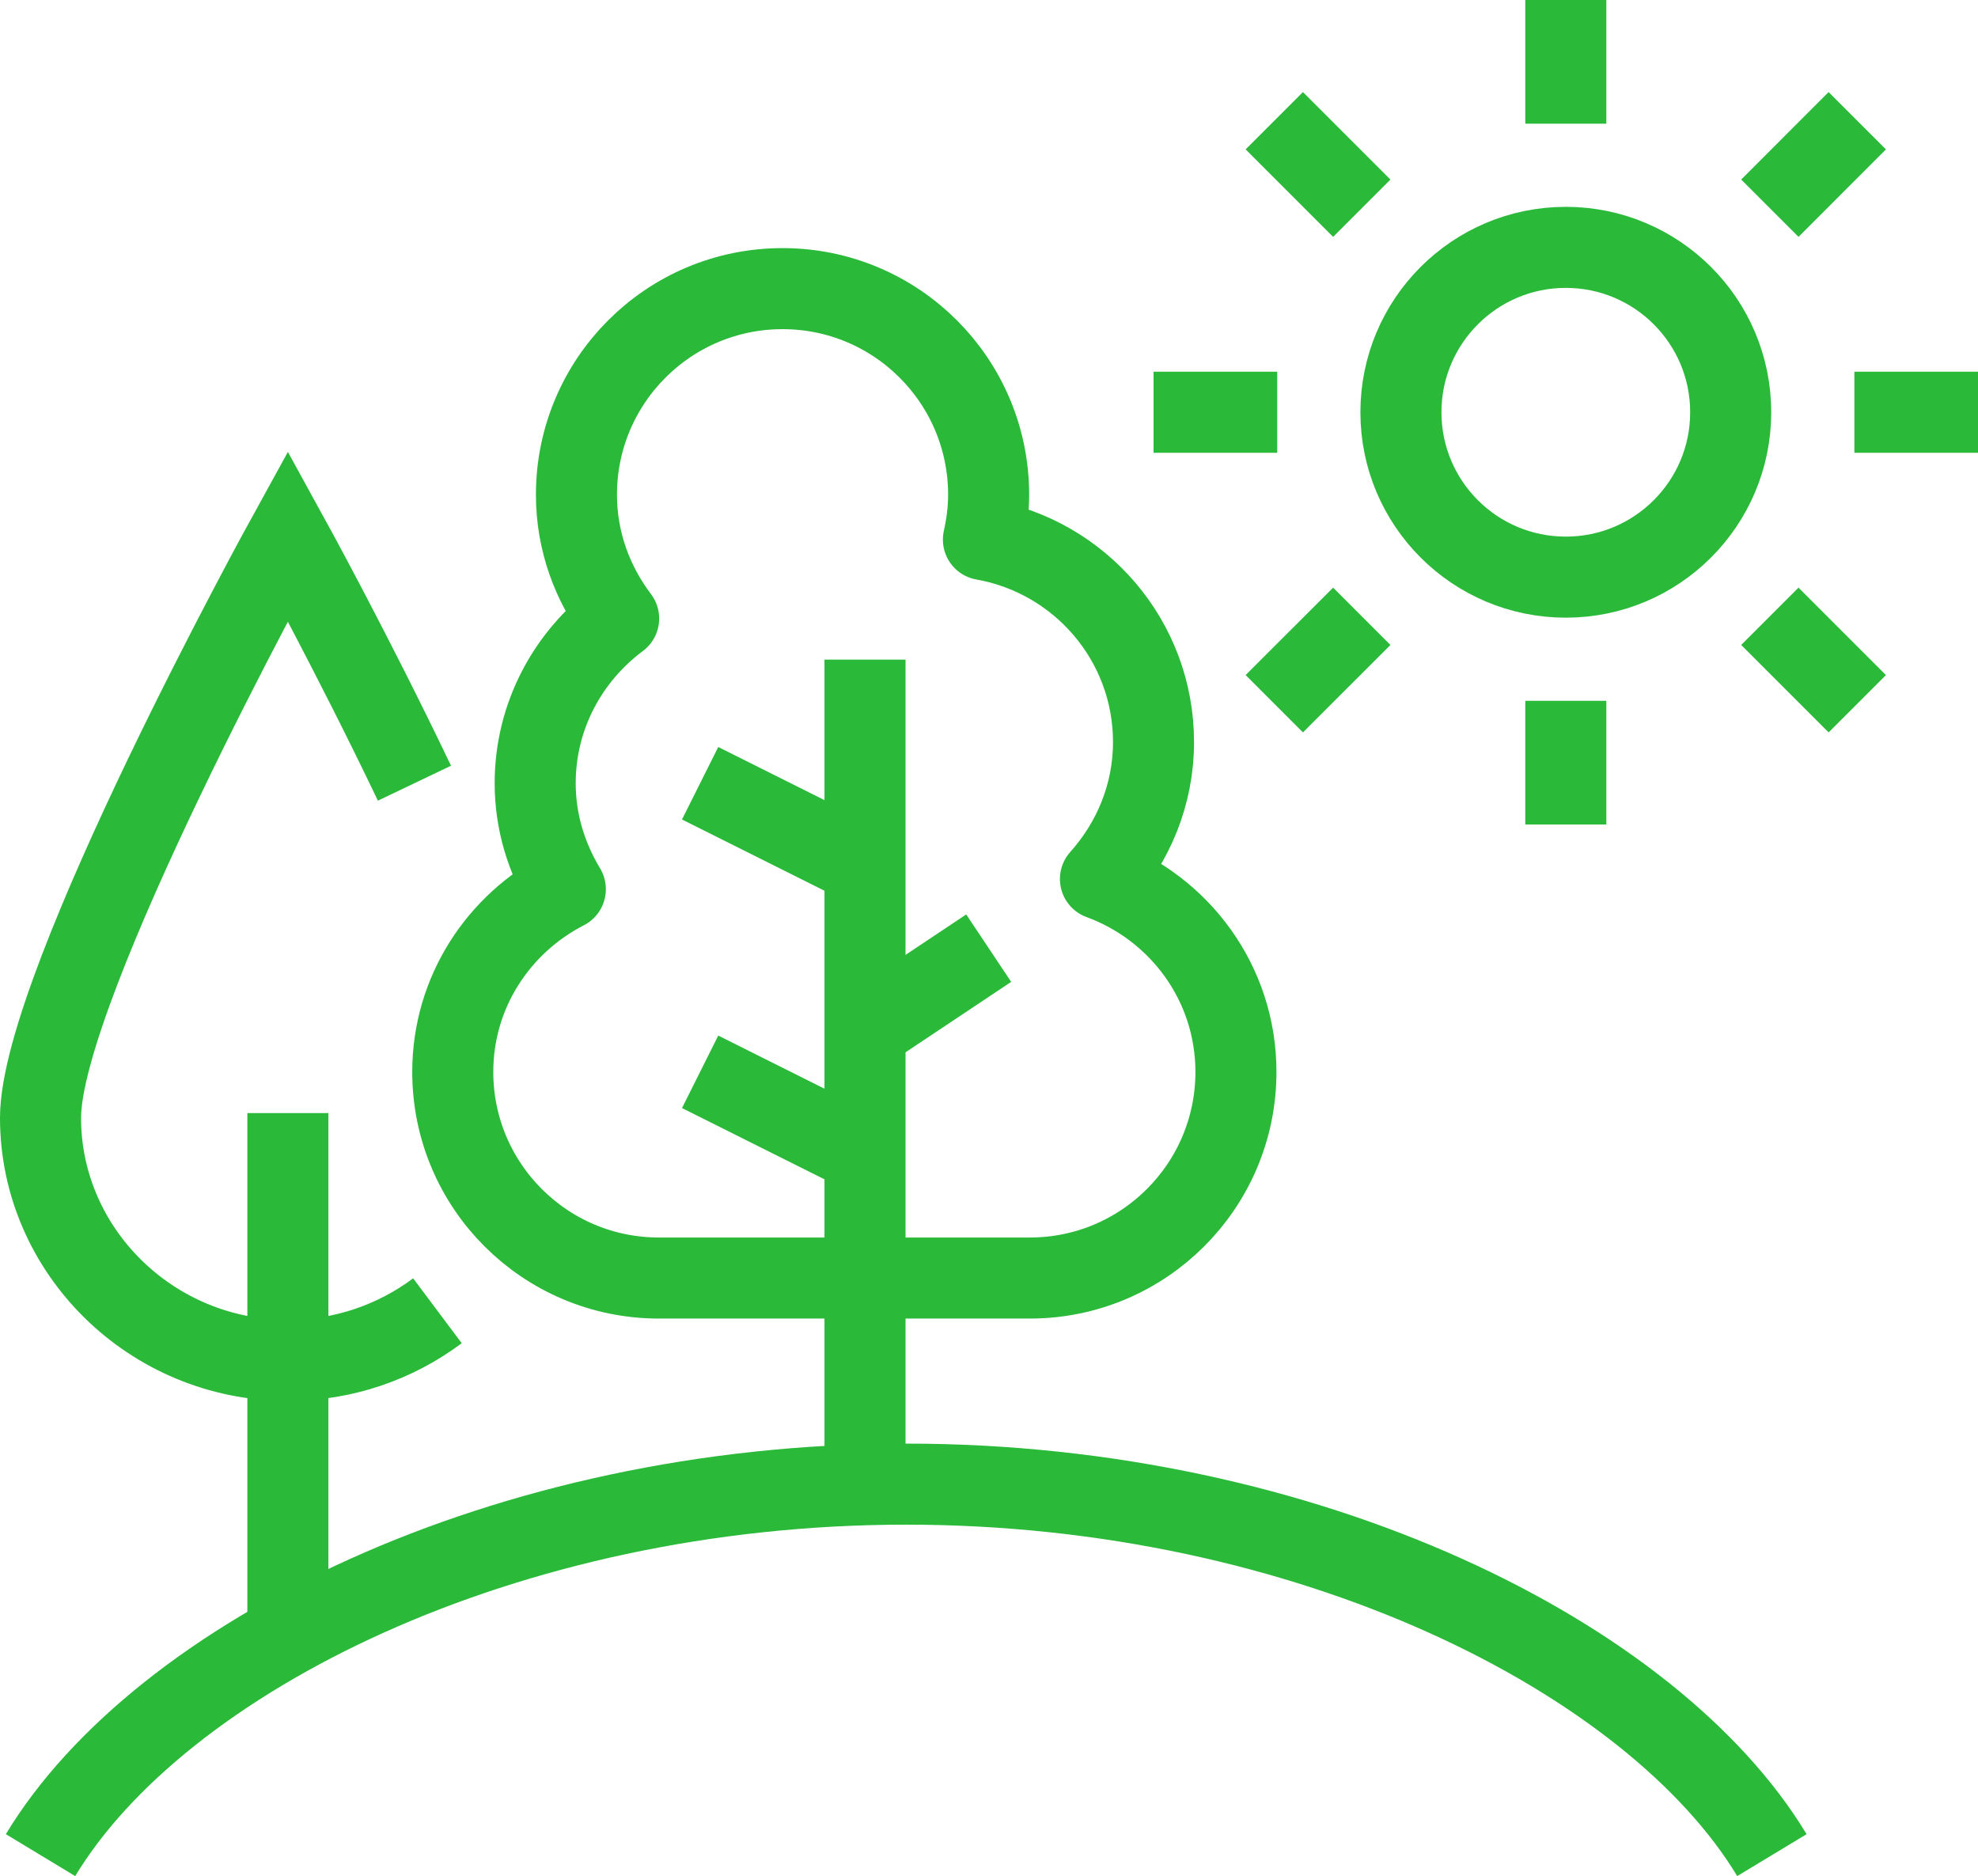
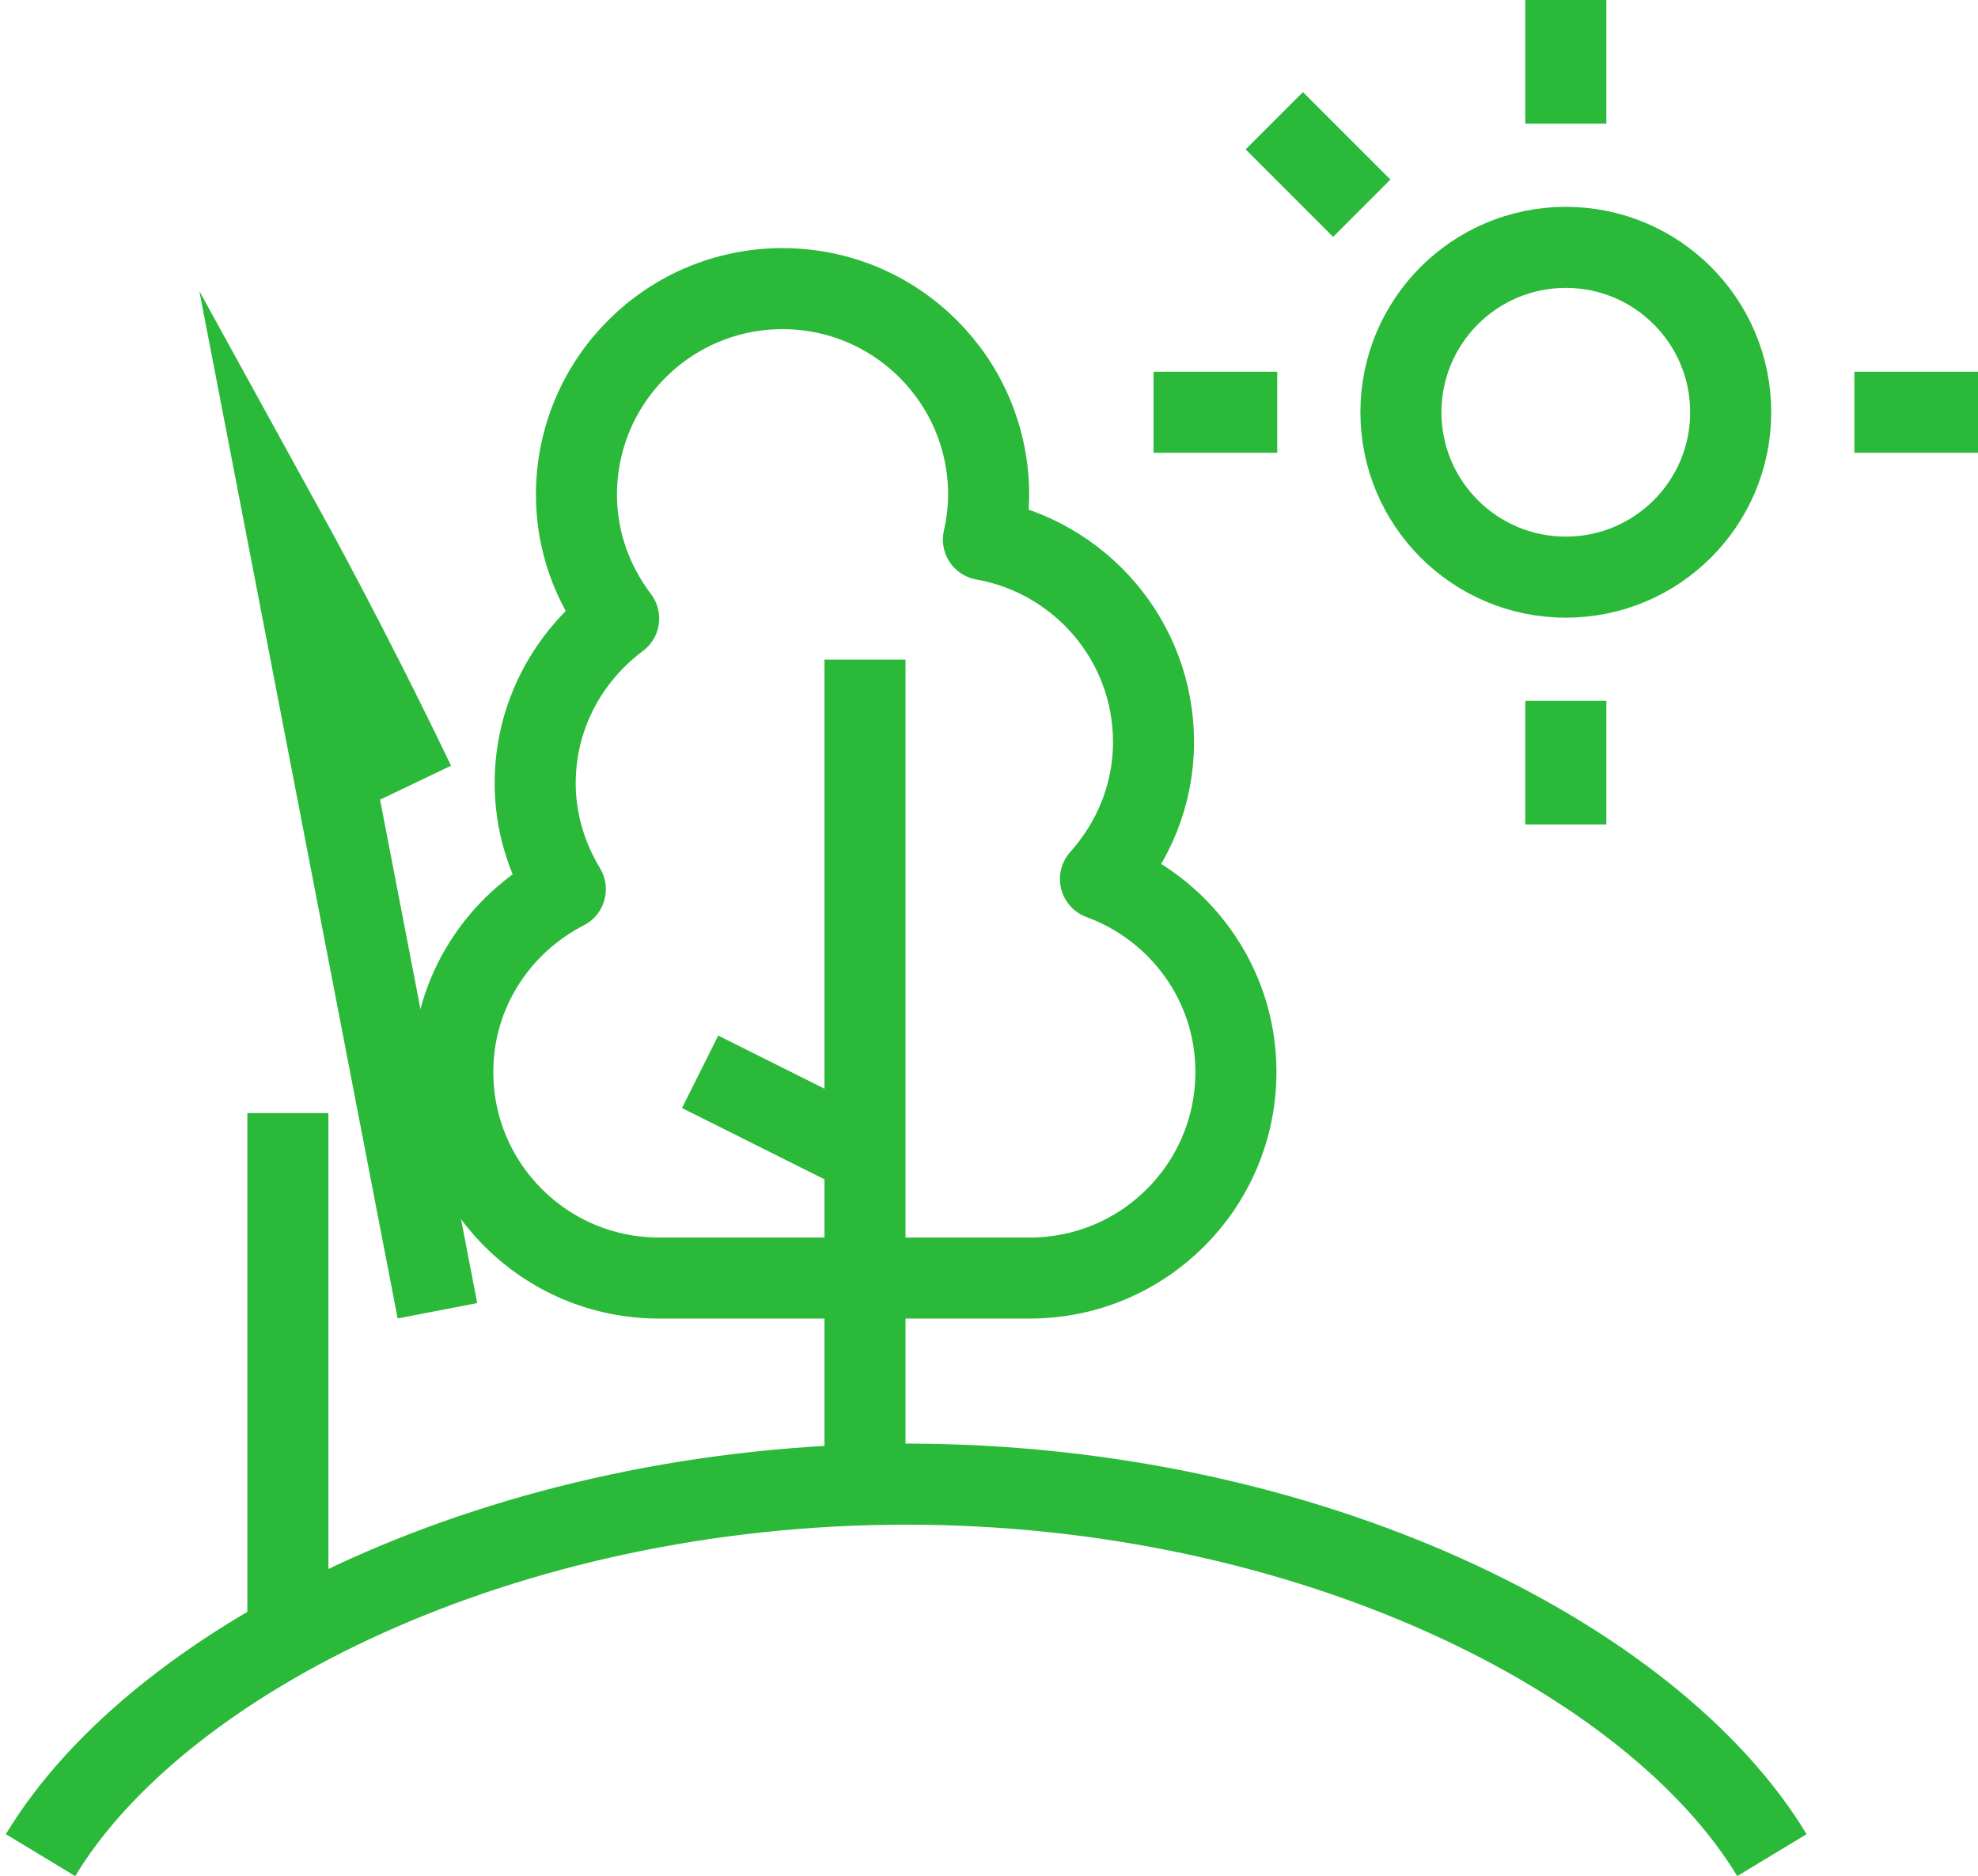
<svg xmlns="http://www.w3.org/2000/svg" id="Layer_1" viewBox="0 0 37.536 35.6">
  <defs>
    <style>.cls-1{stroke-linejoin:round;}.cls-1,.cls-2{fill:none;stroke:#2ab939;stroke-width:1.538px;}.cls-2{stroke-miterlimit:10;}</style>
  </defs>
  <path class="cls-2" d="M33.625,35.203c-2.263-3.746-8.796-7.04-16.428-7.04S3.033,31.457,.769,35.203" />
  <path class="cls-1" d="M10.728,16.873c-.355-.589-.572-1.271-.572-2.009,0-1.285,.628-2.414,1.584-3.127-.496-.656-.801-1.463-.801-2.349,0-2.16,1.751-3.911,3.911-3.911s3.911,1.751,3.911,3.911c0,.293-.038,.576-.099,.851,1.833,.325,3.228,1.917,3.228,3.843,0,1.002-.388,1.906-1.007,2.598,1.497,.549,2.571,1.974,2.571,3.661,0,2.16-1.751,3.911-3.911,3.911h-7.04c-2.16,0-3.911-1.751-3.911-3.911,0-1.517,.873-2.818,2.136-3.467Z" />
  <line class="cls-1" x1="16.415" y1="12.517" x2="16.415" y2="28.162" />
  <line class="cls-1" x1="13.286" y1="20.339" x2="16.415" y2="21.904" />
-   <line class="cls-1" x1="13.286" y1="14.863" x2="16.415" y2="16.428" />
-   <line class="cls-1" x1="18.762" y1="17.992" x2="16.415" y2="19.557" />
-   <path class="cls-2" d="M8.301,24.873c-.788,.59-1.772,.942-2.838,.942-2.592,0-4.694-2.081-4.694-4.602S5.463,10.17,5.463,10.17c0,0,1.21,2.198,2.402,4.692" />
+   <path class="cls-2" d="M8.301,24.873S5.463,10.17,5.463,10.17c0,0,1.21,2.198,2.402,4.692" />
  <line class="cls-2" x1="5.463" y1="21.122" x2="5.463" y2="31.291" />
  <circle class="cls-1" cx="29.714" cy="7.823" r="3.129" />
  <line class="cls-1" x1="29.714" x2="29.714" y2="2.347" />
  <line class="cls-1" x1="24.182" y1="2.291" x2="25.842" y2="3.951" />
  <line class="cls-1" x1="21.891" y1="7.823" x2="24.238" y2="7.823" />
-   <line class="cls-1" x1="24.182" y1="13.354" x2="25.842" y2="11.695" />
  <line class="cls-1" x1="29.714" y1="15.646" x2="29.714" y2="13.299" />
-   <line class="cls-1" x1="35.245" y1="13.354" x2="33.586" y2="11.695" />
  <line class="cls-1" x1="37.536" y1="7.823" x2="35.19" y2="7.823" />
-   <line class="cls-1" x1="35.245" y1="2.291" x2="33.586" y2="3.951" />
</svg>